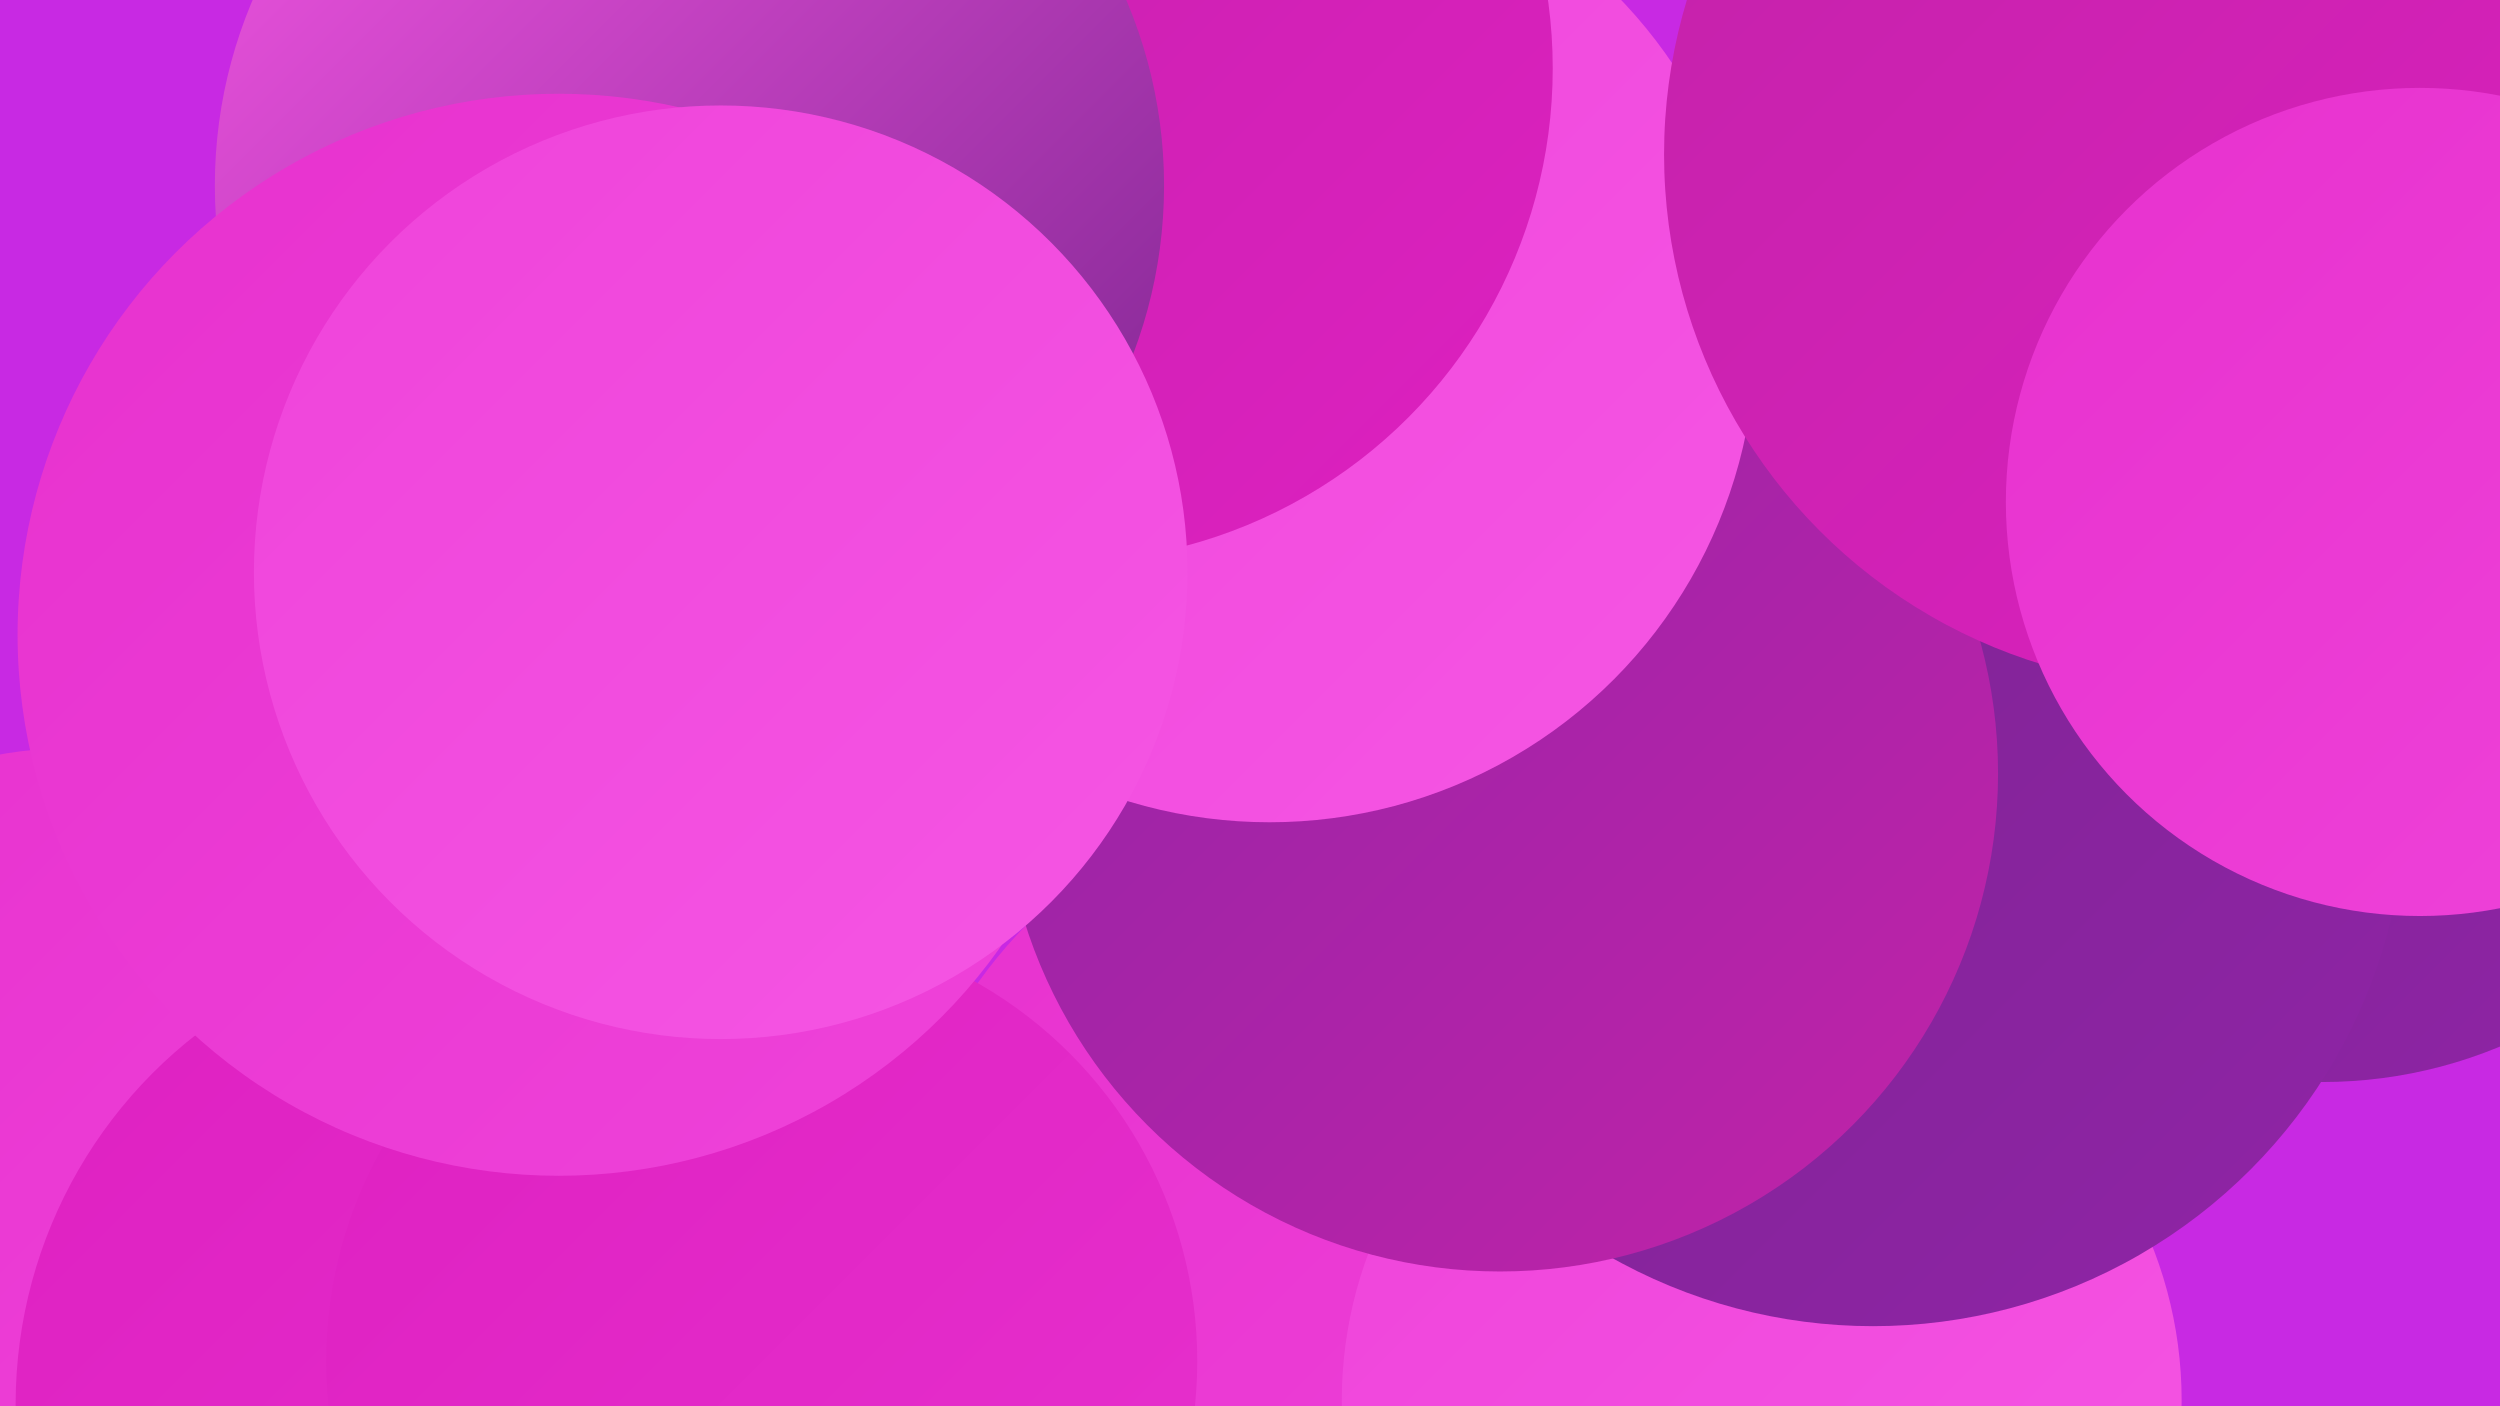
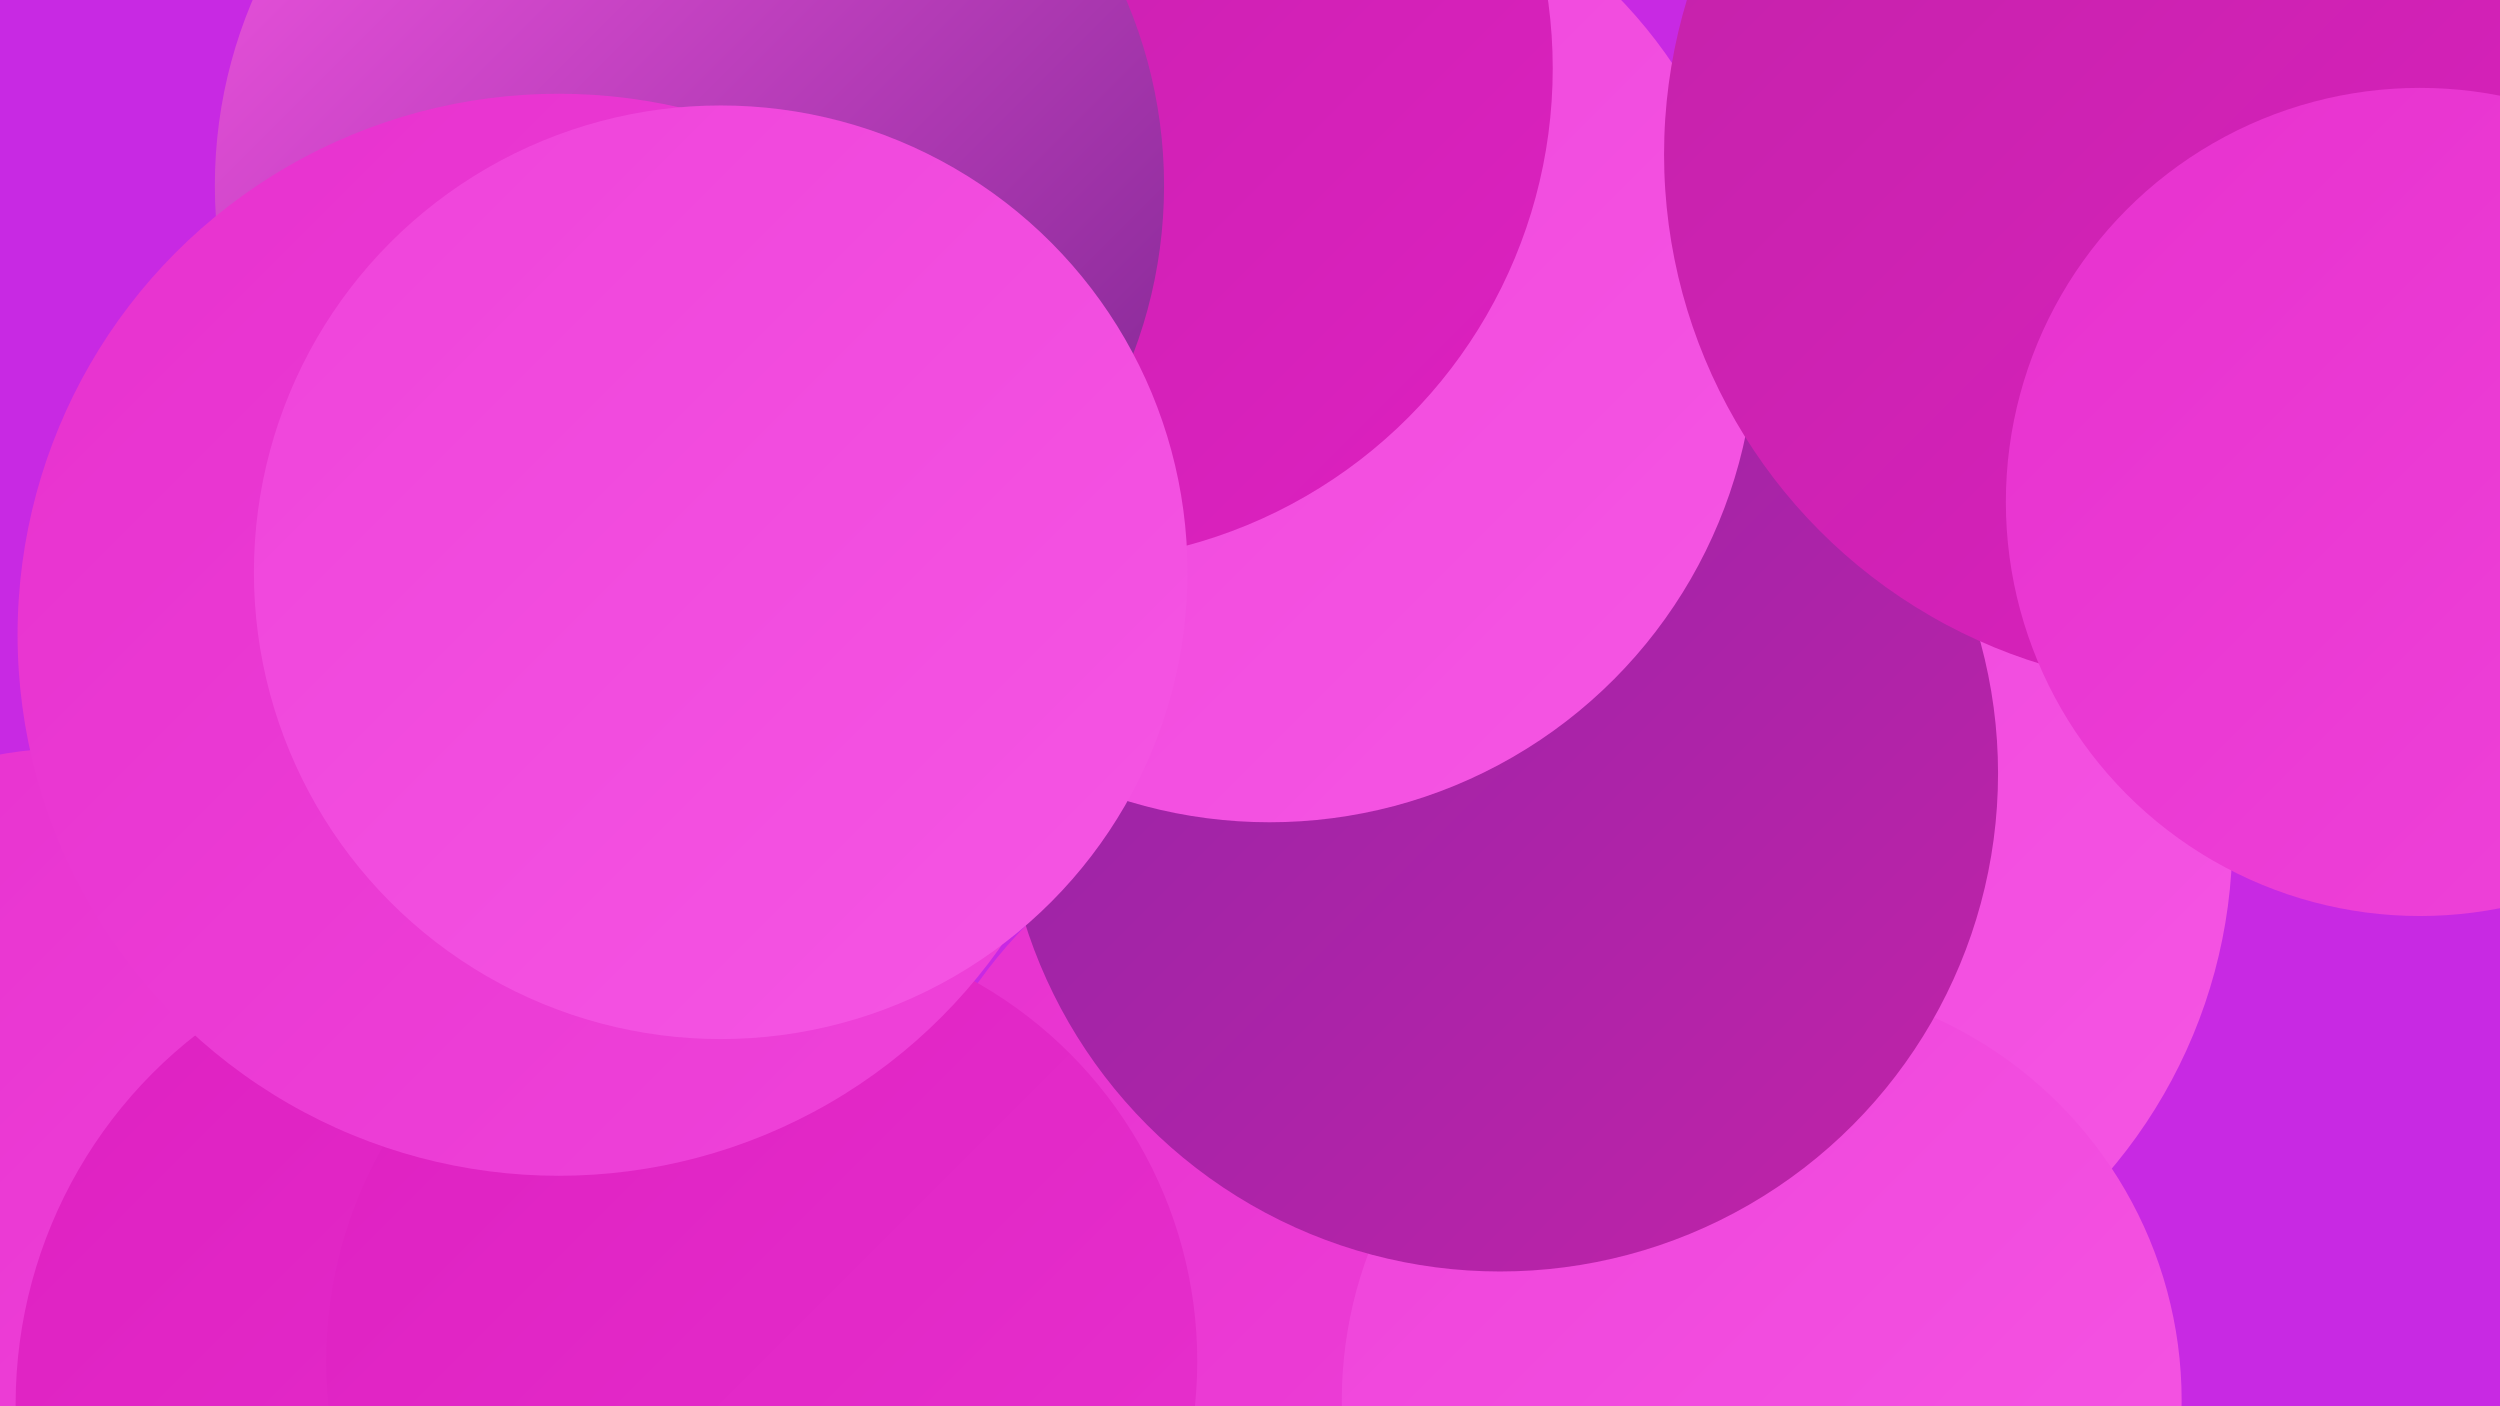
<svg xmlns="http://www.w3.org/2000/svg" width="1280" height="720">
  <defs>
    <linearGradient id="grad0" x1="0%" y1="0%" x2="100%" y2="100%">
      <stop offset="0%" style="stop-color:#7a248e;stop-opacity:1" />
      <stop offset="100%" style="stop-color:#9024a7;stop-opacity:1" />
    </linearGradient>
    <linearGradient id="grad1" x1="0%" y1="0%" x2="100%" y2="100%">
      <stop offset="0%" style="stop-color:#9024a7;stop-opacity:1" />
      <stop offset="100%" style="stop-color:#c223a8;stop-opacity:1" />
    </linearGradient>
    <linearGradient id="grad2" x1="0%" y1="0%" x2="100%" y2="100%">
      <stop offset="0%" style="stop-color:#c223a8;stop-opacity:1" />
      <stop offset="100%" style="stop-color:#de20c1;stop-opacity:1" />
    </linearGradient>
    <linearGradient id="grad3" x1="0%" y1="0%" x2="100%" y2="100%">
      <stop offset="0%" style="stop-color:#de20c1;stop-opacity:1" />
      <stop offset="100%" style="stop-color:#e731ce;stop-opacity:1" />
    </linearGradient>
    <linearGradient id="grad4" x1="0%" y1="0%" x2="100%" y2="100%">
      <stop offset="0%" style="stop-color:#e731ce;stop-opacity:1" />
      <stop offset="100%" style="stop-color:#ef43da;stop-opacity:1" />
    </linearGradient>
    <linearGradient id="grad5" x1="0%" y1="0%" x2="100%" y2="100%">
      <stop offset="0%" style="stop-color:#ef43da;stop-opacity:1" />
      <stop offset="100%" style="stop-color:#f556e4;stop-opacity:1" />
    </linearGradient>
    <linearGradient id="grad6" x1="0%" y1="0%" x2="100%" y2="100%">
      <stop offset="0%" style="stop-color:#f556e4;stop-opacity:1" />
      <stop offset="100%" style="stop-color:#7a248e;stop-opacity:1" />
    </linearGradient>
  </defs>
  <rect width="1280" height="720" fill="#c829e3" />
  <circle cx="880" cy="429" r="263" fill="url(#grad5)" />
  <circle cx="486" cy="36" r="188" fill="url(#grad0)" />
  <circle cx="701" cy="646" r="246" fill="url(#grad4)" />
  <circle cx="902" cy="717" r="215" fill="url(#grad5)" />
-   <circle cx="1189" cy="317" r="237" fill="url(#grad0)" />
  <circle cx="1270" cy="5" r="269" fill="url(#grad2)" />
-   <circle cx="959" cy="406" r="273" fill="url(#grad0)" />
  <circle cx="220" cy="651" r="196" fill="url(#grad3)" />
  <circle cx="37" cy="592" r="209" fill="url(#grad4)" />
  <circle cx="768" cy="396" r="255" fill="url(#grad1)" />
  <circle cx="543" cy="39" r="234" fill="url(#grad6)" />
  <circle cx="650" cy="172" r="249" fill="url(#grad5)" />
  <circle cx="542" cy="35" r="253" fill="url(#grad2)" />
  <circle cx="353" cy="95" r="243" fill="url(#grad6)" />
  <circle cx="1125" cy="79" r="273" fill="url(#grad2)" />
  <circle cx="248" cy="719" r="240" fill="url(#grad3)" />
  <circle cx="1239" cy="257" r="212" fill="url(#grad4)" />
  <circle cx="390" cy="697" r="223" fill="url(#grad3)" />
  <circle cx="286" cy="325" r="277" fill="url(#grad4)" />
  <circle cx="369" cy="293" r="239" fill="url(#grad5)" />
</svg>